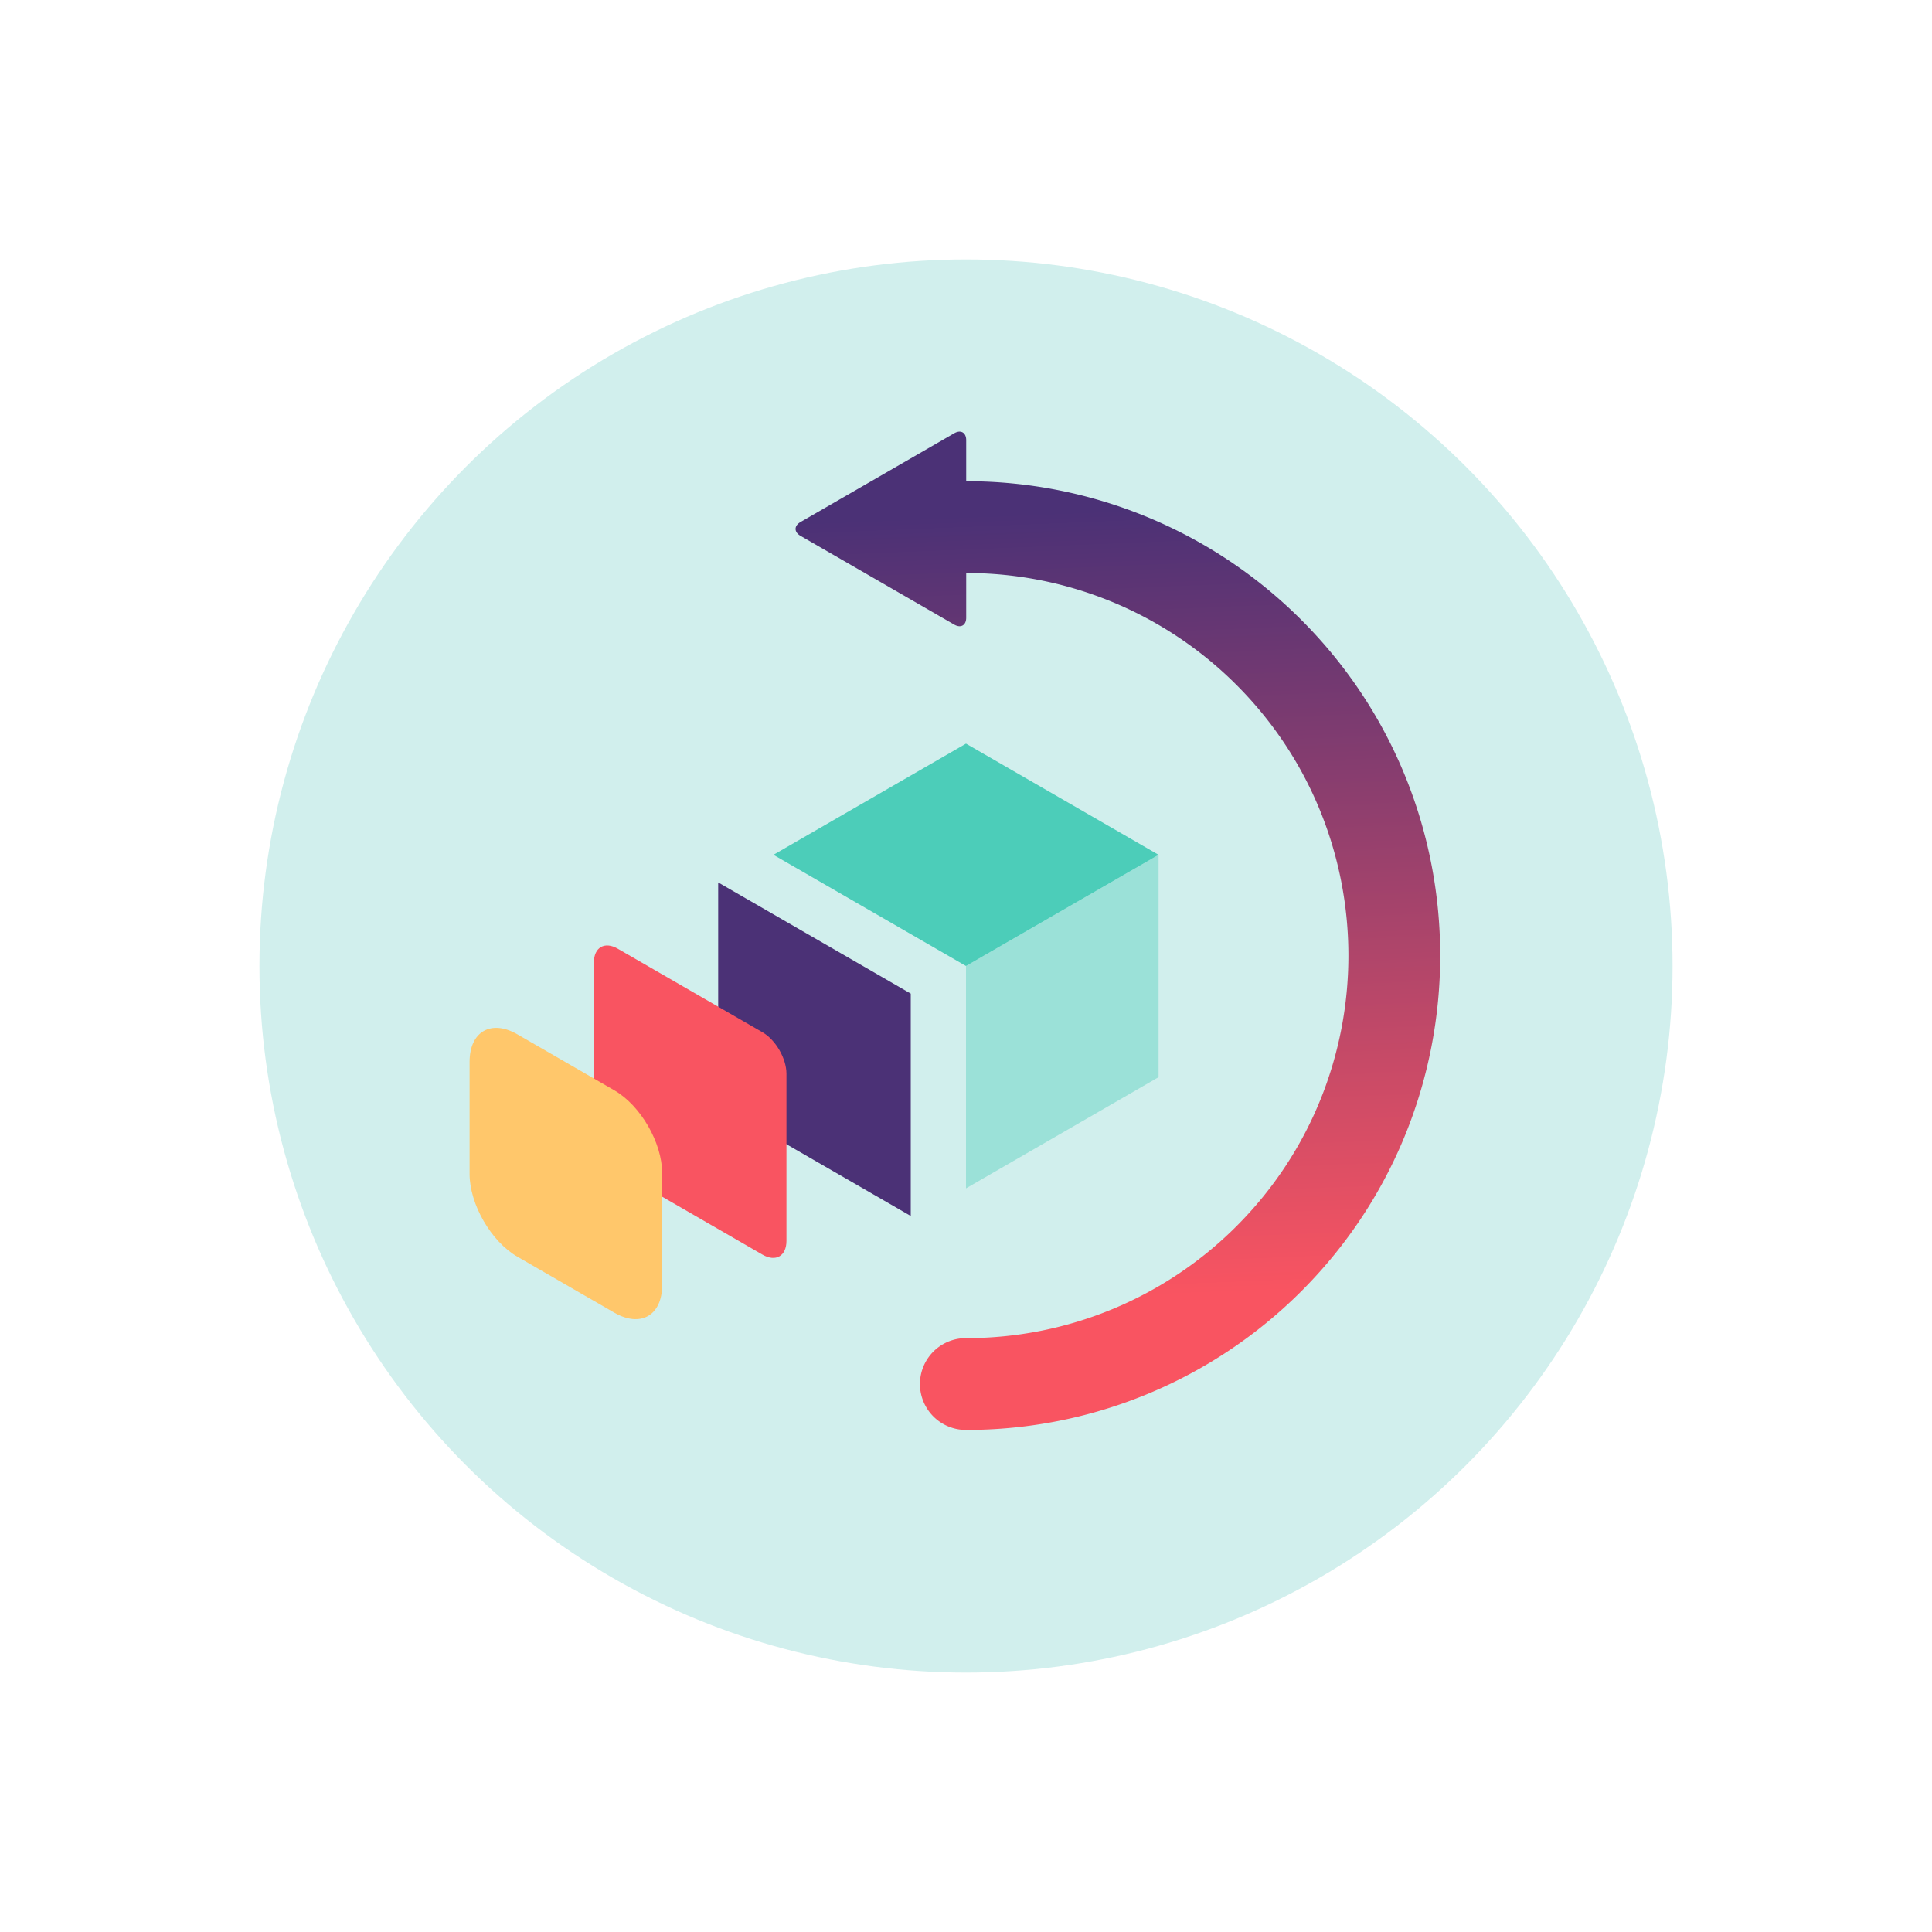
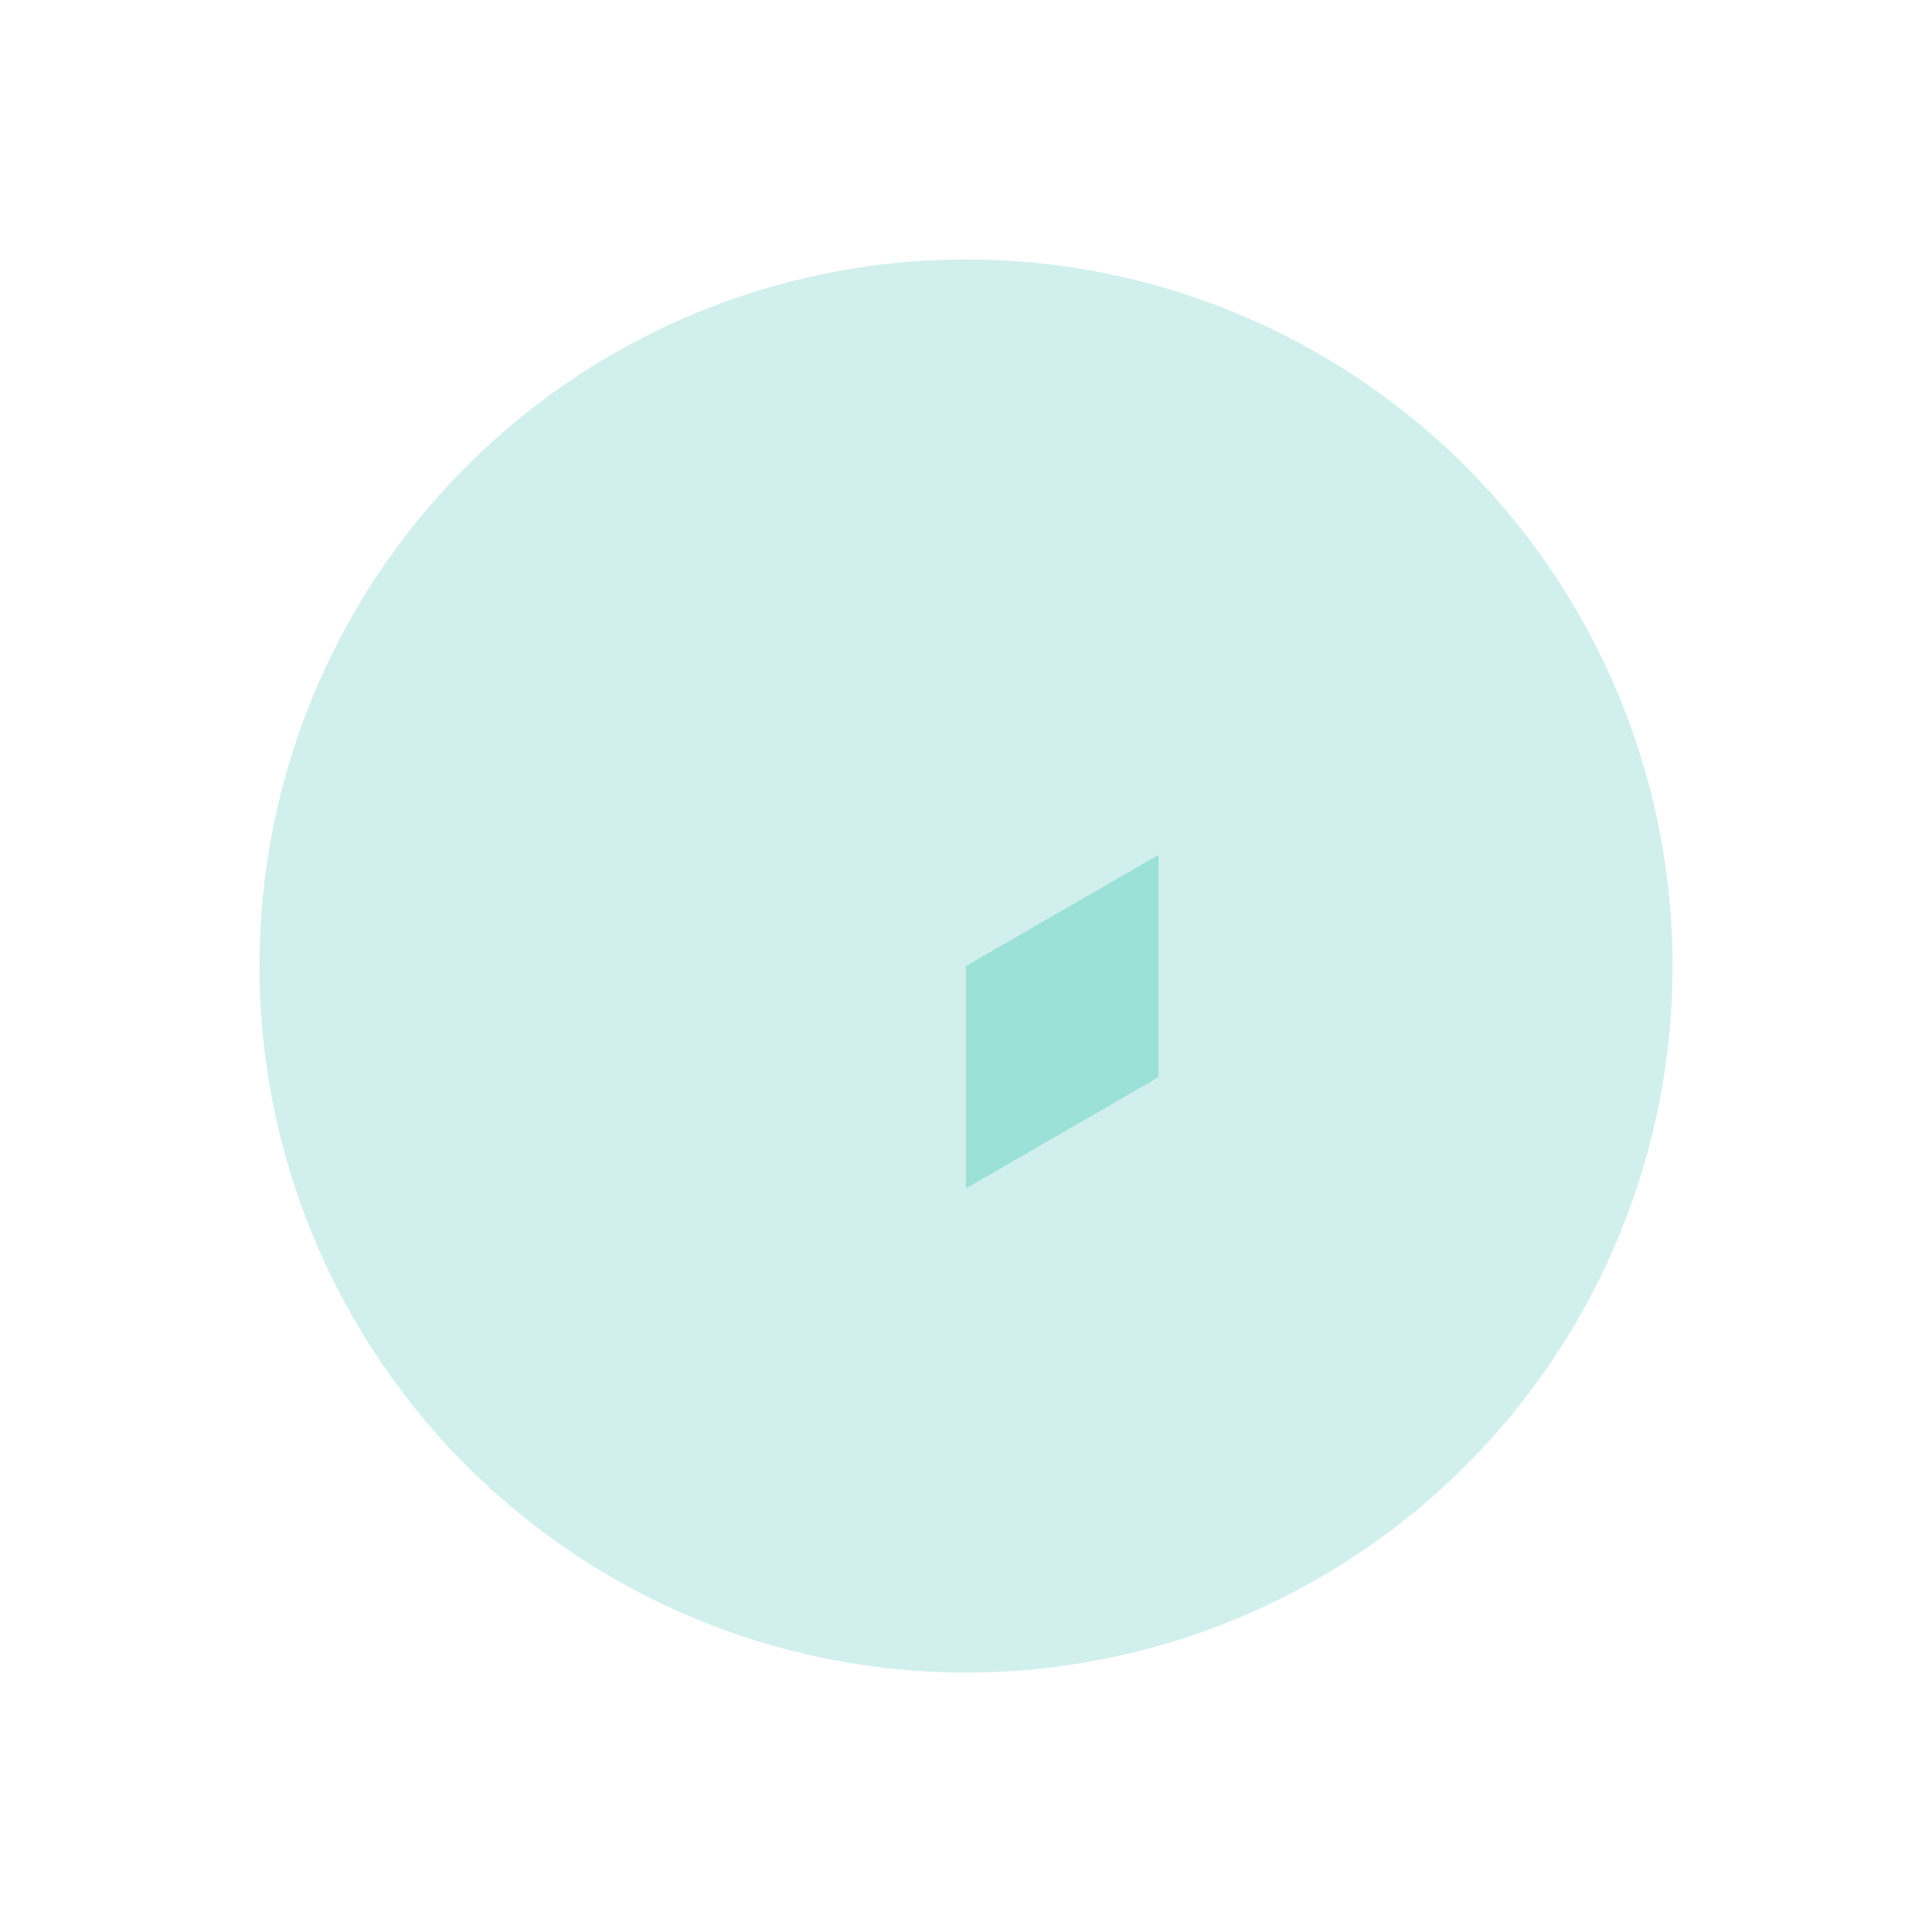
<svg xmlns="http://www.w3.org/2000/svg" width="700" height="700" viewBox="0 0 700 700">
  <defs>
    <linearGradient id="linear-gradient" x1="401.698" y1="184.733" x2="413.218" y2="469.853" gradientUnits="userSpaceOnUse">
      <stop offset="0" stop-color="#4b3176" />
      <stop offset="1" stop-color="#f95461" />
    </linearGradient>
  </defs>
  <title>ns1-Disaster Recovery</title>
  <g id="Disaster_Recovery" data-name="Disaster Recovery">
    <g>
      <circle cx="350" cy="350" r="256" style="fill: #d1efed" />
-       <path d="M471.529,224.637a171.409,171.409,0,0,0-121.457-50.28V159.484c0-2.75-1.948-3.875-4.33-2.5l-55.705,32.161c-2.382,1.375-2.382,3.625,0,5l55.705,32.161c2.382,1.375,4.33.25,4.33-2.5V207.612A138.241,138.241,0,0,1,448.003,248.163c54.07,54.069,54.07,142.047,0,196.117A138.245,138.245,0,0,1,349.944,484.832a16.627,16.627,0,0,0,0,33.255,171.413,171.413,0,0,0,121.585-50.282C538.57,400.764,538.57,291.679,471.529,224.637Z" style="fill: url(#linear-gradient)" />
      <g>
-         <polygon points="260.211 319.724 260.211 400.291 329.984 440.575 329.984 360.008 260.211 319.724 260.211 319.724" style="fill: #4b3176" />
        <polygon points="419.773 309.716 419.773 390.283 350 430.567 350 350 419.773 309.716 419.773 309.716" style="fill: #4ccdb9;fill-opacity: 0.4" />
-         <path d="M223.835,343.739c-4.763-2.75-8.66-.5-8.66,5v60.567c0,5.5,3.897,12.25,8.66,15l52.452,30.284c4.763,2.75,8.66.5,8.66-5V389.023c0-5.5-3.897-12.25-8.66-15Z" style="fill: #f95461" />
-         <path d="M187.459,374.76c-9.526-5.5-17.32-1-17.32,10v40.567c0,11,7.794,24.5,17.32,30l35.132,20.284c9.526,5.5,17.32,1,17.32-10V425.043c0-11-7.794-24.5-17.32-30Z" style="fill: #ffc76b" />
-         <polygon points="350 269.432 280.227 309.716 350 350 419.773 309.716 350 269.432" style="fill: #4ccdb9" />
      </g>
    </g>
  </g>
</svg>